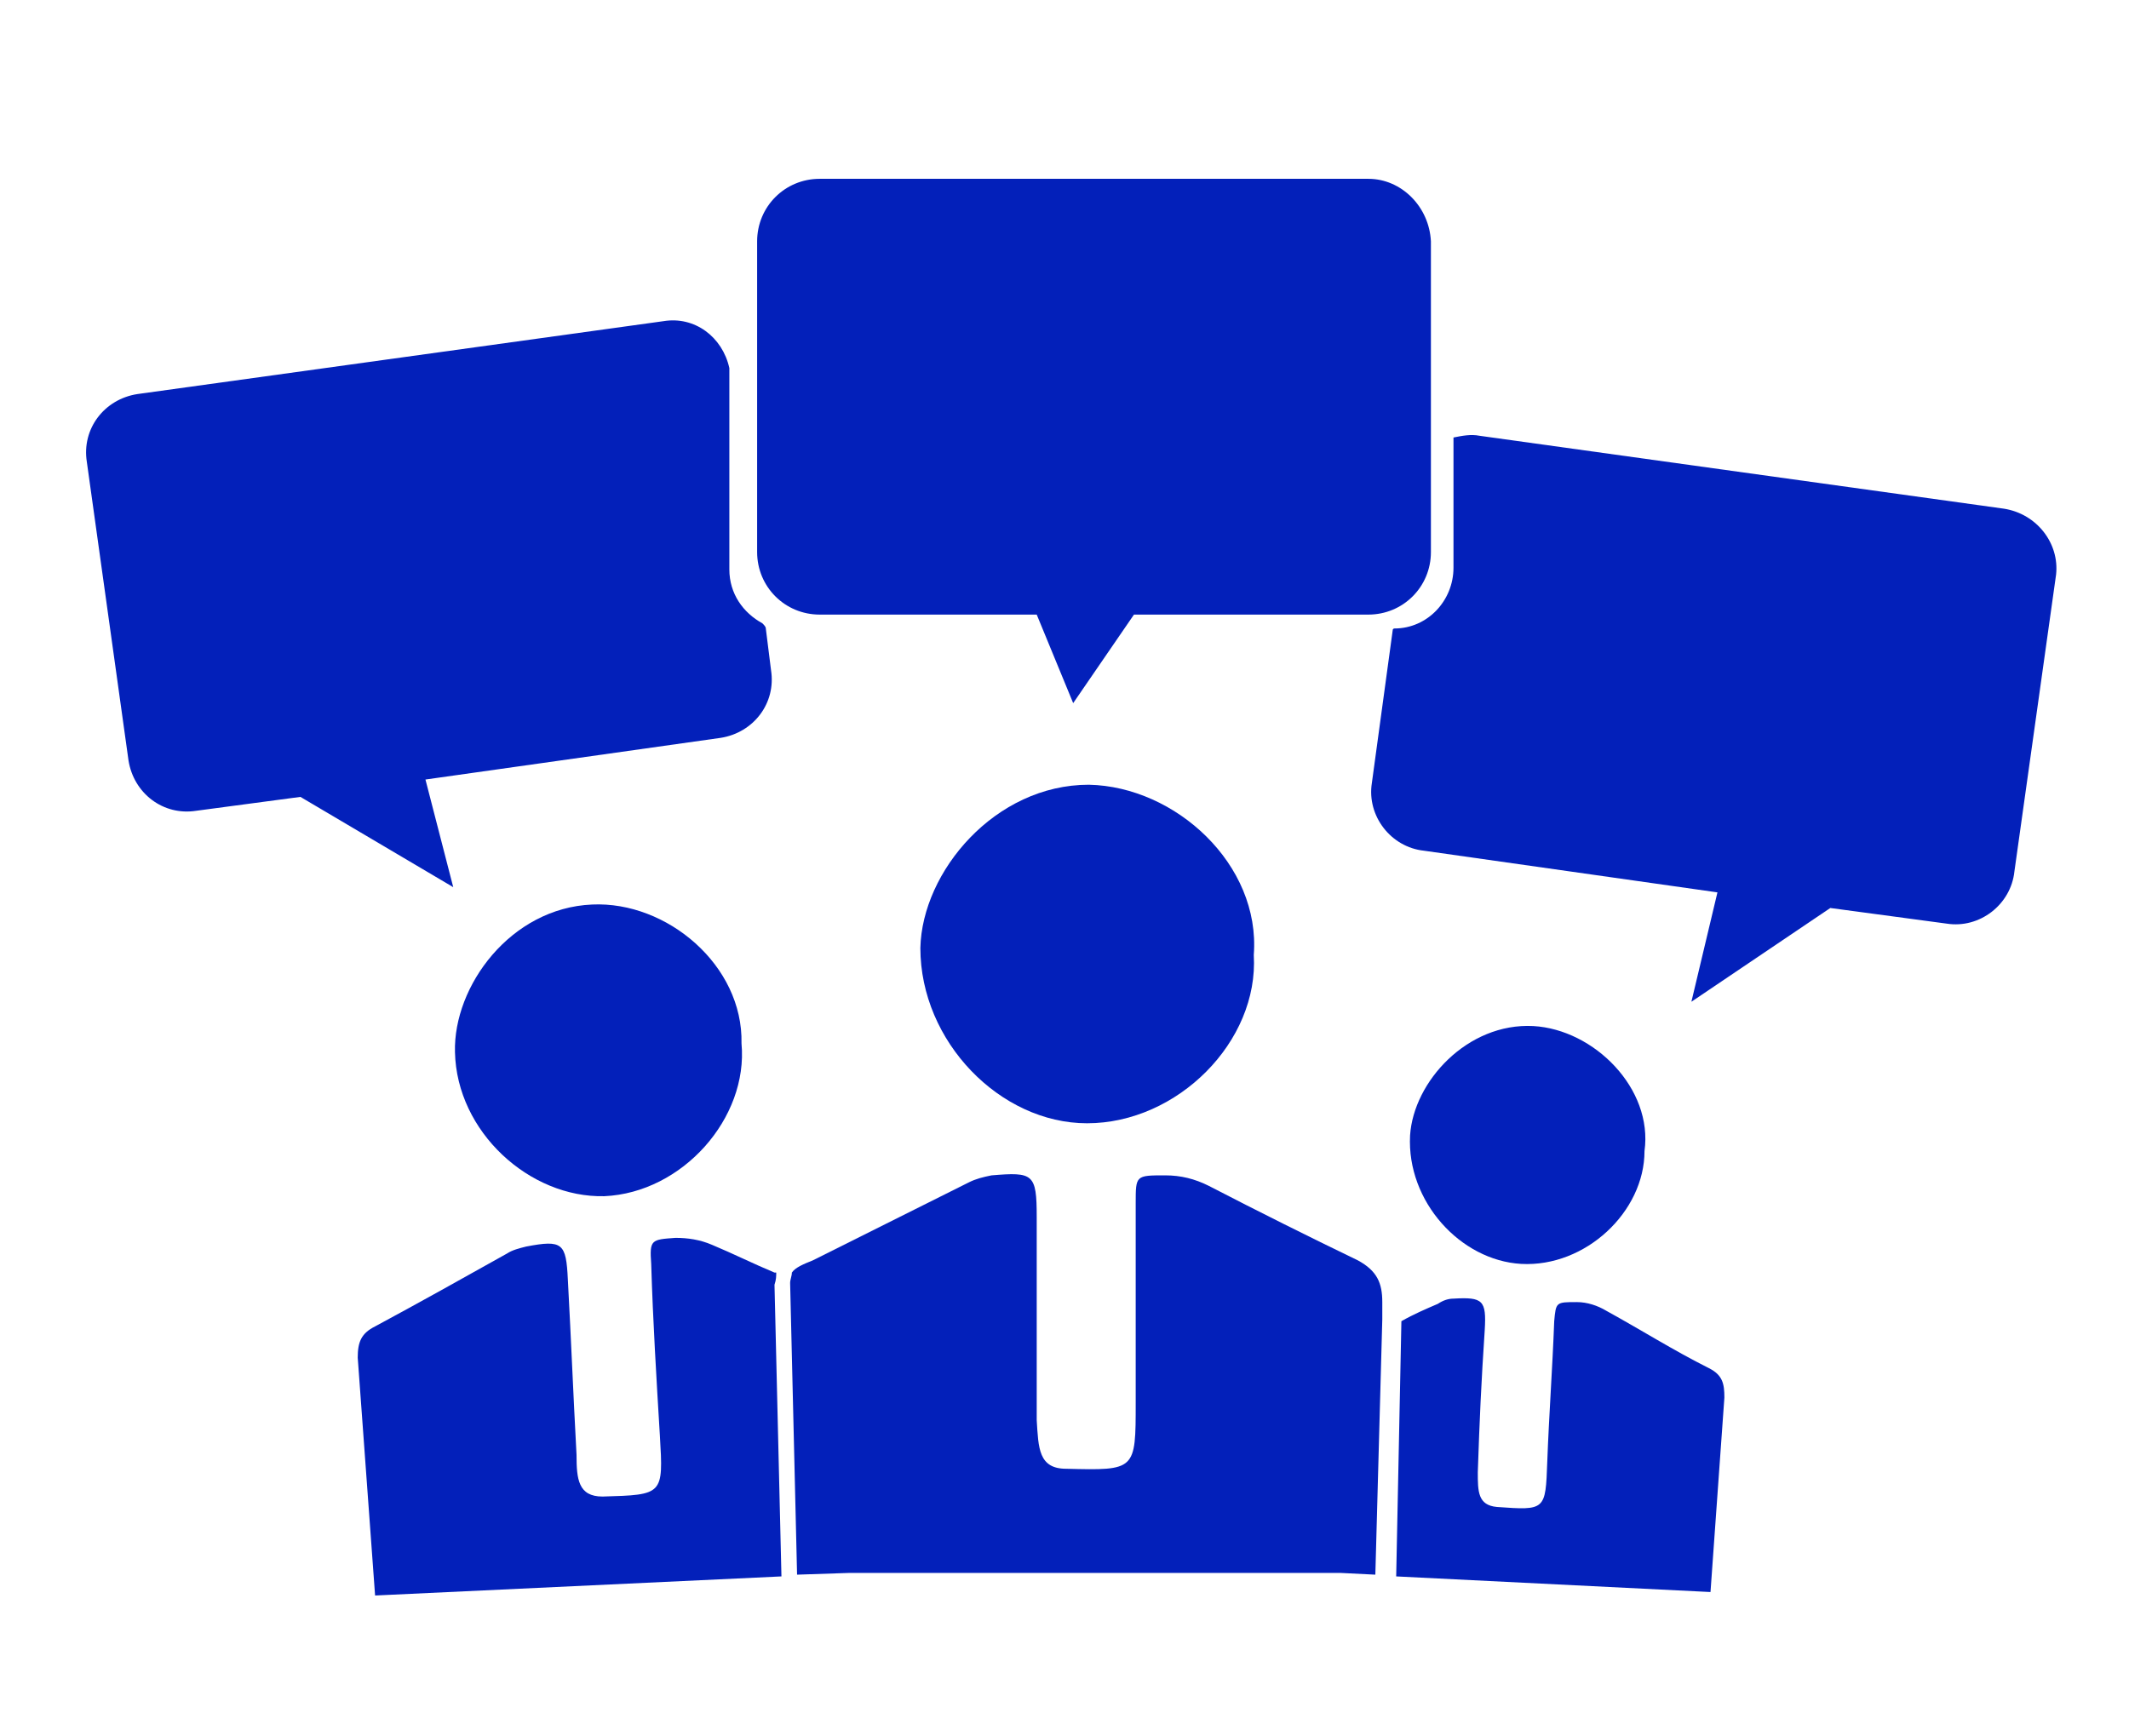
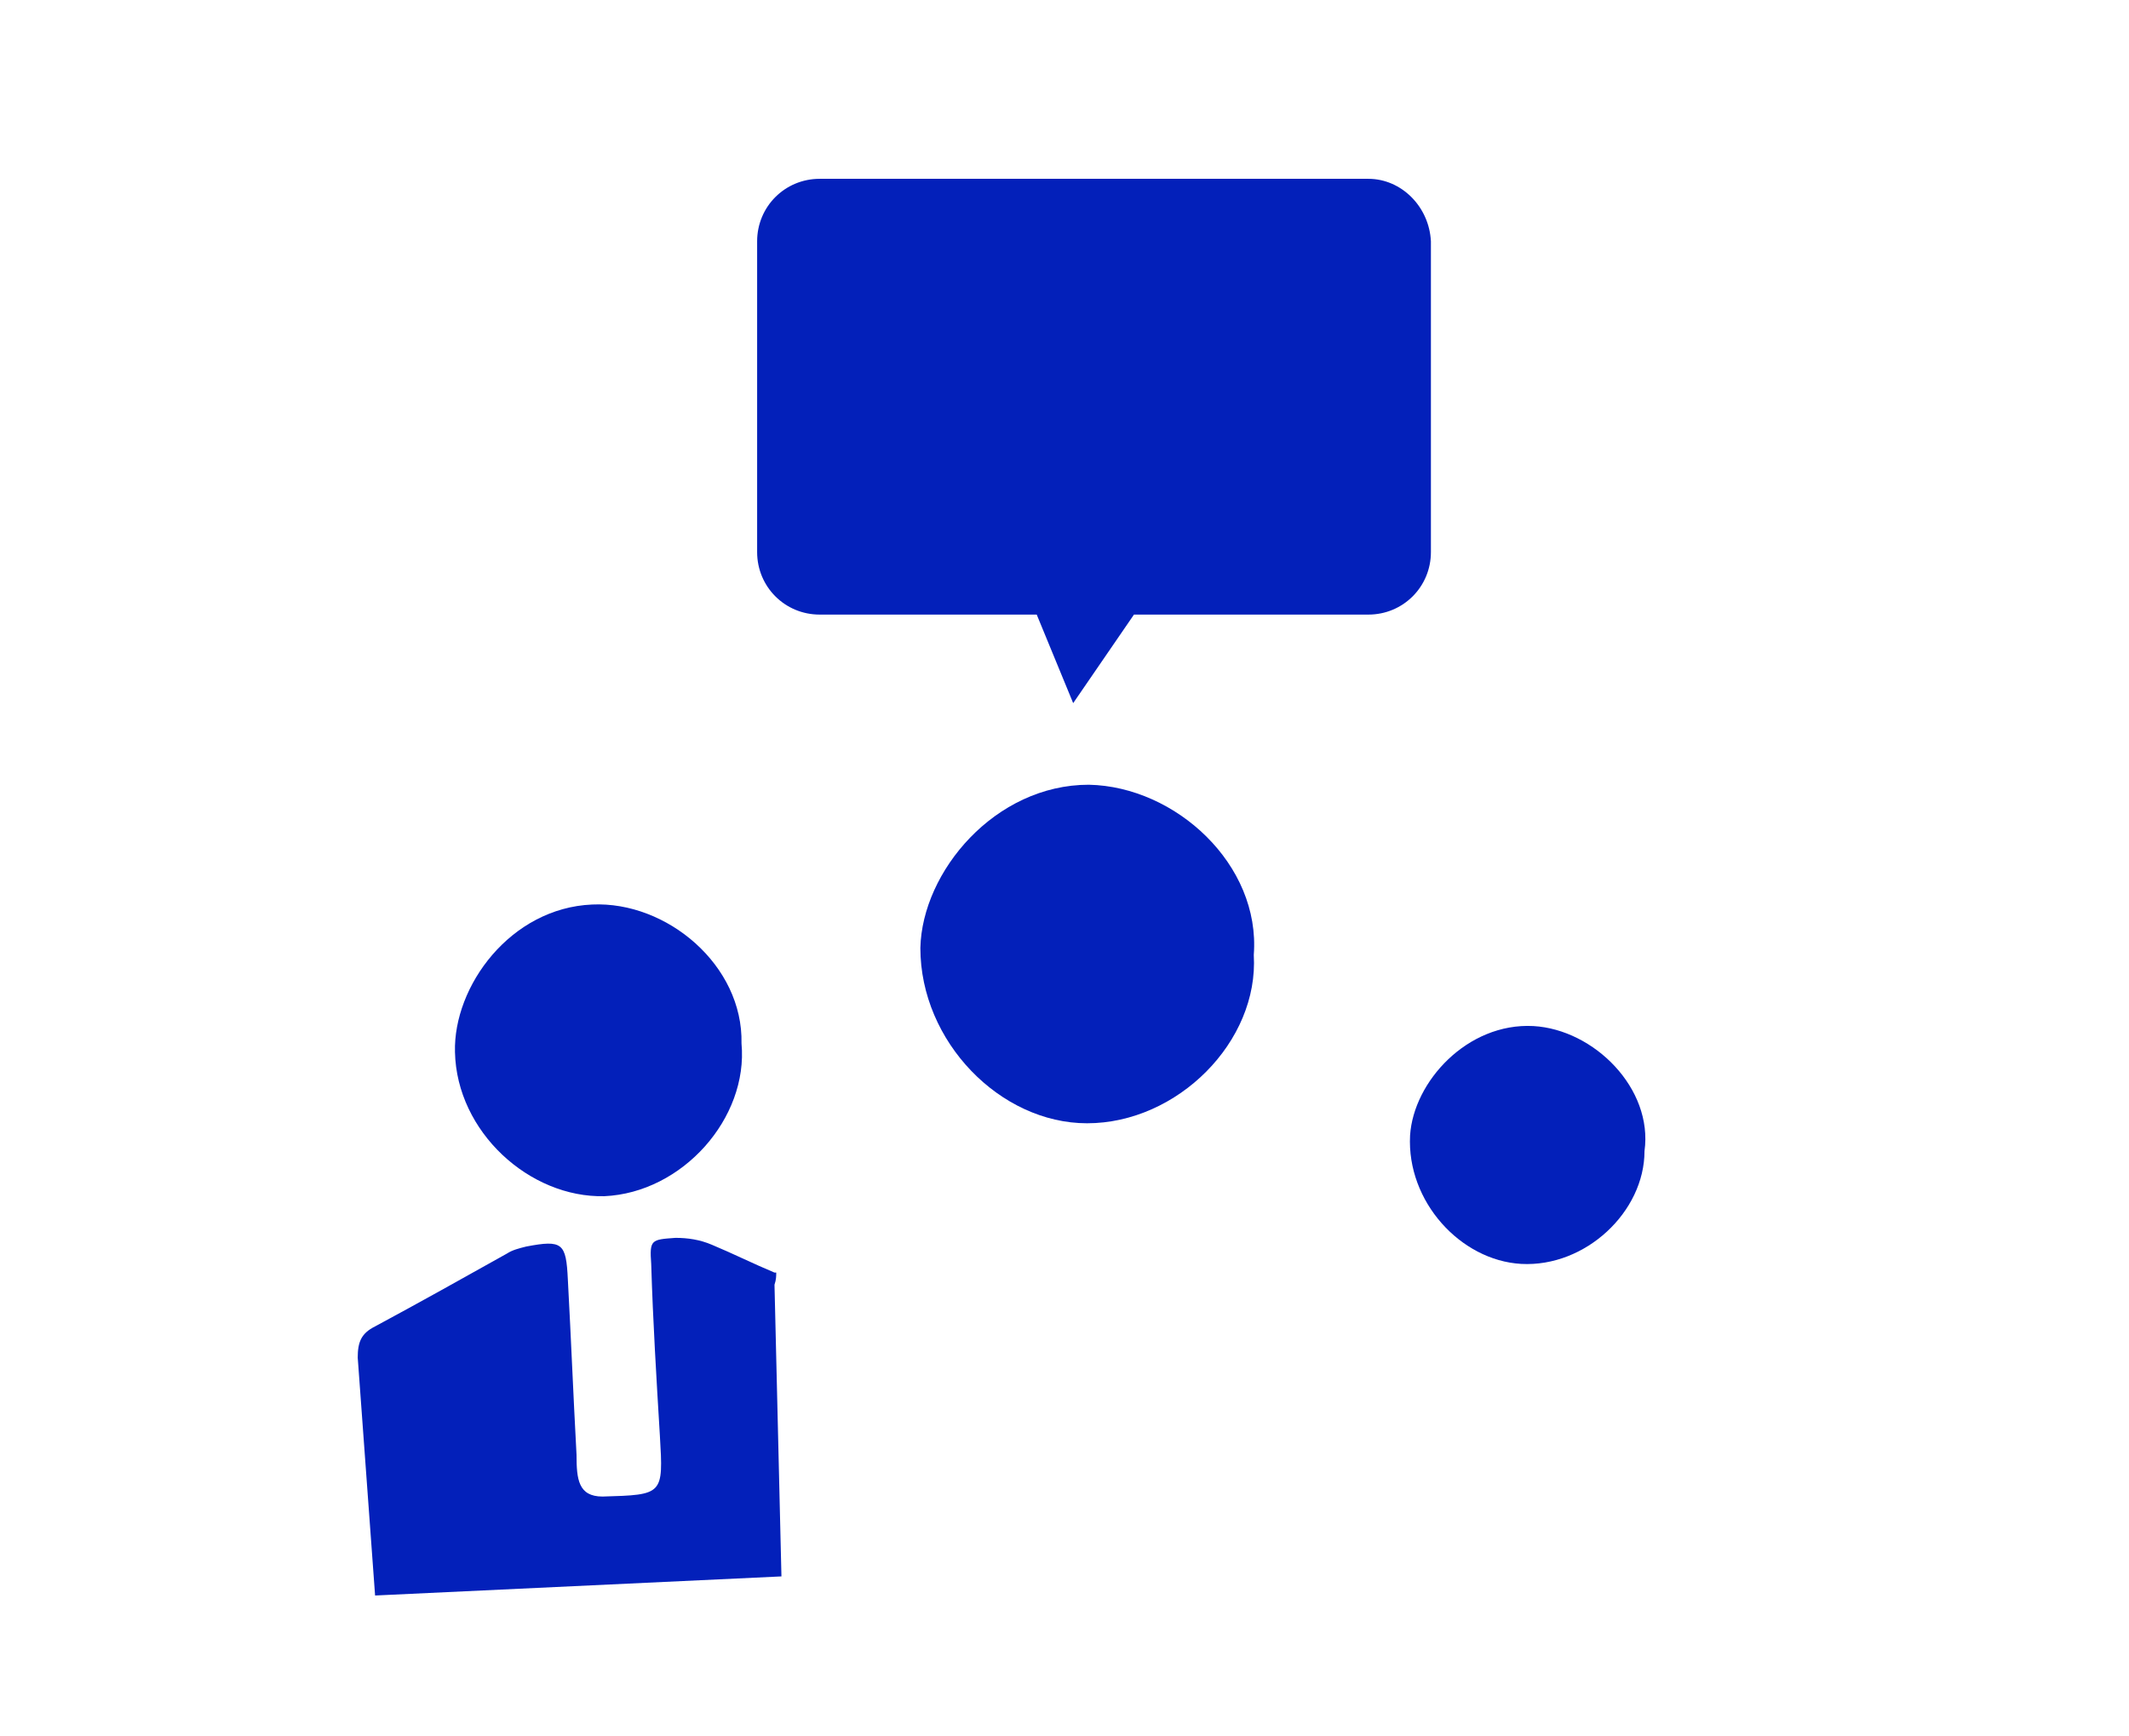
<svg xmlns="http://www.w3.org/2000/svg" version="1.1" id="Ebene_1" x="0px" y="0px" viewBox="0 0 122.6 100" style="enable-background:new 0 0 122.6 100;" xml:space="preserve">
  <style type="text/css">
	.st0{fill:#0320BA;}
	.st1{fill:#FFFFFF;}
	.st2{fill:none;stroke:#0320BA;stroke-width:1.619;stroke-miterlimit:10;}
	.st3{fill:none;stroke:#0320BA;stroke-width:3.206;stroke-miterlimit:10;}
</style>
  <g>
    <g>
-       <path class="st0" d="M44.1,36.2c0-0.1-0.1-0.2-0.2-0.3c-1.1-0.6-1.9-1.7-1.9-3.1V21.2c-0.4-1.8-2-3-3.8-2.7L7.9,22.7    c-1.9,0.3-3.2,2-2.9,3.9l2.4,17.2c0.3,1.9,2,3.2,3.9,2.9l6-0.8l8.8,5.2l-1.6-6.2l17-2.4c1.9-0.3,3.2-2,2.9-3.9L44.1,36.2z" />
      <path class="st0" d="M78.8,10.3H47.2c-2,0-3.6,1.6-3.6,3.6v17.9c0,2,1.6,3.6,3.6,3.6h12.5l2.1,5.1l3.5-5.1h13.5    c2,0,3.6-1.6,3.6-3.6V13.9C82.3,11.9,80.7,10.3,78.8,10.3z" />
-       <path class="st0" d="M115.4,29.3l-30.2-4.2c-0.5-0.1-1,0-1.5,0.1c0,0,0,0,0,0v7.5c0,1.9-1.5,3.5-3.4,3.5l0,0c0,0-0.1,0-0.1,0.1    l-1.2,8.8c-0.3,1.9,1.1,3.7,3,3.9l16.9,2.4c0,0,0,0,0,0l-1.5,6.3c0,0,0,0,0,0l8-5.4c0,0,0,0,0,0l6.7,0.9c1.9,0.3,3.7-1.1,3.9-3    l2.4-17.1C118.6,31.3,117.3,29.6,115.4,29.3z" />
    </g>
    <g>
      <g>
        <path class="st0" d="M44.7,73.3c0,0-0.1,0-0.1,0c-1.2-0.5-2.4-1.1-3.6-1.6c-0.7-0.3-1.4-0.4-2.1-0.4c-1.4,0.1-1.5,0.1-1.4,1.5     c0.1,3.3,0.3,6.6,0.5,9.9c0.2,3.4,0.2,3.4-3.3,3.5c-1.4,0-1.5-1-1.5-2.4c-0.2-3.7-0.3-6.4-0.5-10.1c-0.1-2.1-0.3-2.3-2.4-1.9     c-0.4,0.1-0.8,0.2-1.1,0.4c-2.5,1.4-5,2.8-7.6,4.2c-0.8,0.4-1,0.9-1,1.8l1,13.7l23.4-1.1l-0.4-16.8     C44.7,73.7,44.7,73.5,44.7,73.3z" />
-         <path class="st0" d="M79.6,76l0-1c0-1.1-0.3-1.8-1.4-2.4c-2.9-1.4-5.7-2.8-8.6-4.3c-0.8-0.4-1.6-0.6-2.5-0.6     c-1.7,0-1.7,0-1.7,1.6c0,3.8,0,7.6,0,11.5c0,3.9,0,3.9-4,3.8c-1.6,0-1.6-1.2-1.7-2.8c0-4.3,0-7.4,0-11.7c0-2.5-0.2-2.6-2.6-2.4     c-0.5,0.1-0.9,0.2-1.3,0.4c-3,1.5-6,3-9,4.5c-0.5,0.2-1,0.4-1.2,0.7c-0.1,0,0.1,0,0,0c0,0.2-0.1,0.4-0.1,0.6l0.4,16.8l3-0.1h28.3     l2,0.1L79.6,76C79.6,76,79.6,76,79.6,76z" />
-         <path class="st0" d="M99.3,80.5c0-0.8-0.1-1.3-0.9-1.7c-2-1-3.9-2.2-5.9-3.3c-0.5-0.3-1.1-0.5-1.7-0.5c-1.2,0-1.2,0-1.3,1.1     c-0.1,2.7-0.3,5.4-0.4,8.1C89,87,89,87,86.2,86.8c-1.1-0.1-1.1-0.9-1.1-2c0.1-3,0.2-5.2,0.4-8.2c0.1-1.7-0.1-1.9-1.8-1.8     c-0.3,0-0.6,0.1-0.9,0.3c-0.7,0.3-1.4,0.6-2.1,1l-0.3,14.7l18.1,0.9L99.3,80.5z" />
        <path class="st0" d="M87.6,72.8c3.7,0.2,7.1-3,7.1-6.5c0.5-3.6-2.9-7-6.4-7.2c-3.8-0.2-6.9,3.2-7.1,6.3     C81,69.2,84.1,72.6,87.6,72.8z" />
        <path class="st0" d="M34.8,68.9c4.5-0.2,8.3-4.5,7.9-8.8c0.1-4.5-4.3-8.2-8.6-8c-4.7,0.2-8,4.7-7.9,8.5     C26.3,65.2,30.5,69,34.8,68.9z" />
        <path class="st0" d="M62.6,64.7c5.2,0,9.9-4.7,9.6-9.7c0.4-5.2-4.5-9.7-9.5-9.8c-5.4,0-9.6,5-9.7,9.4C53,60,57.6,64.7,62.6,64.7z     " />
      </g>
    </g>
  </g>
</svg>